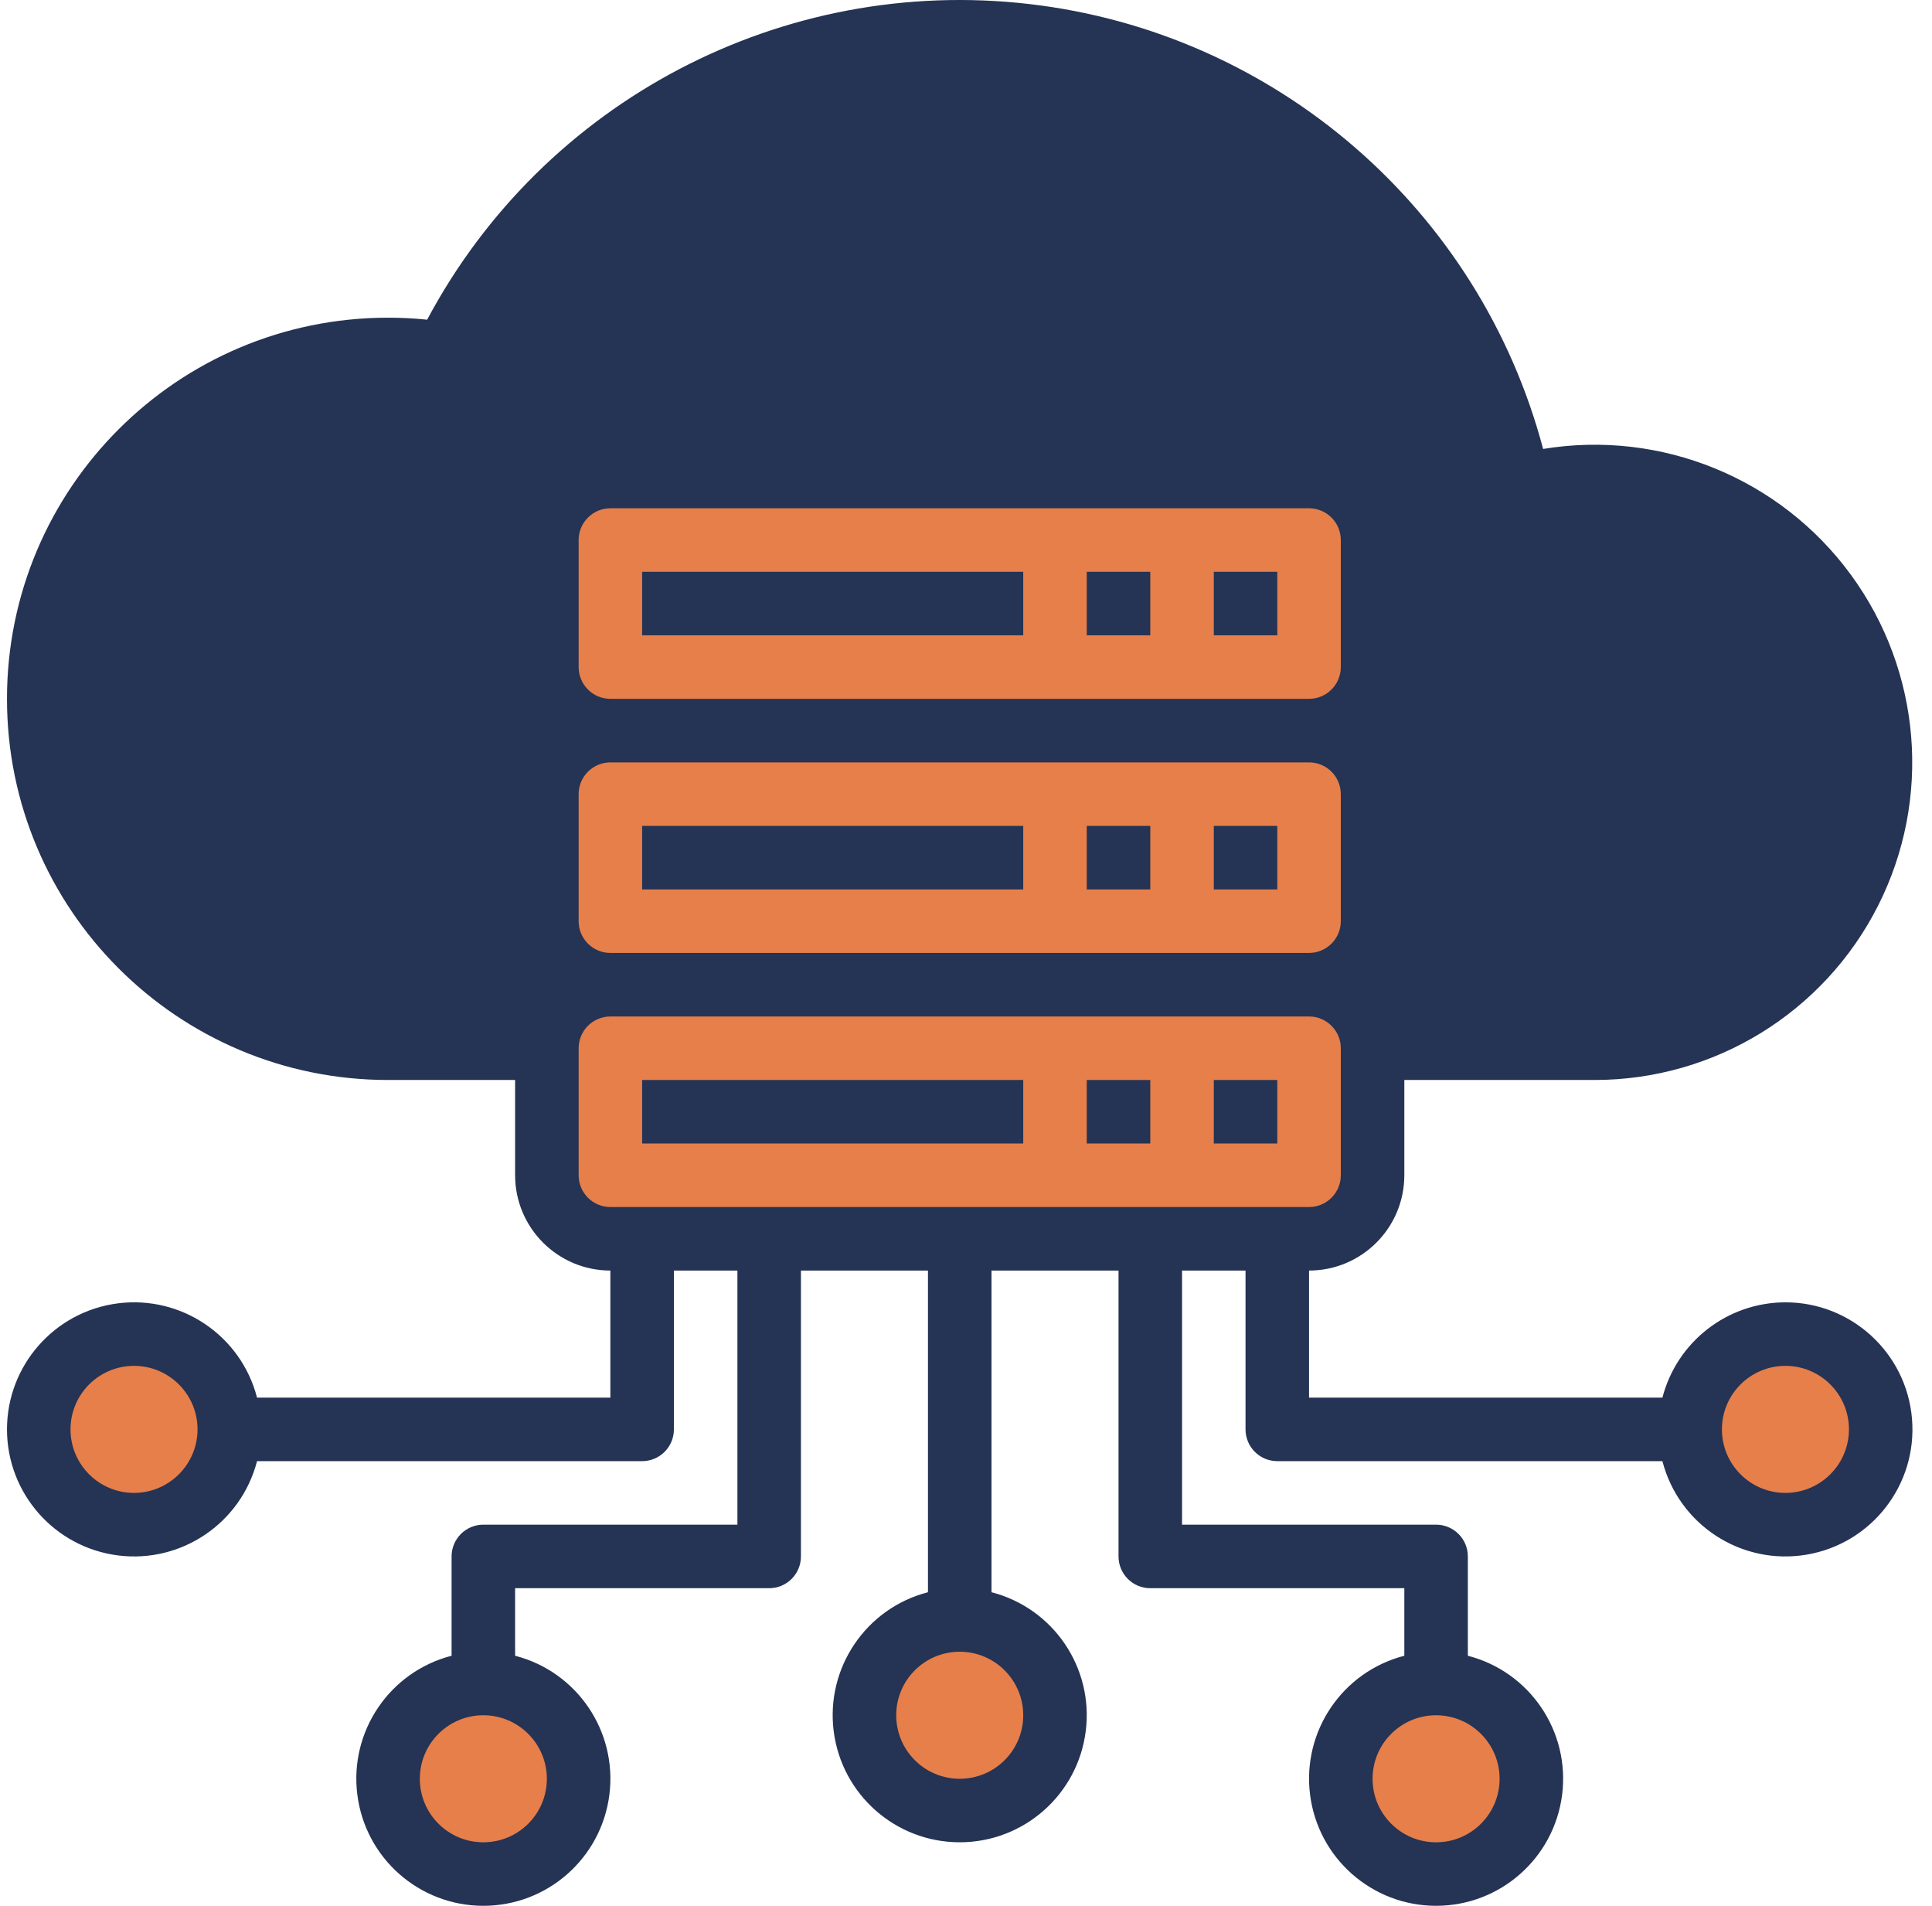
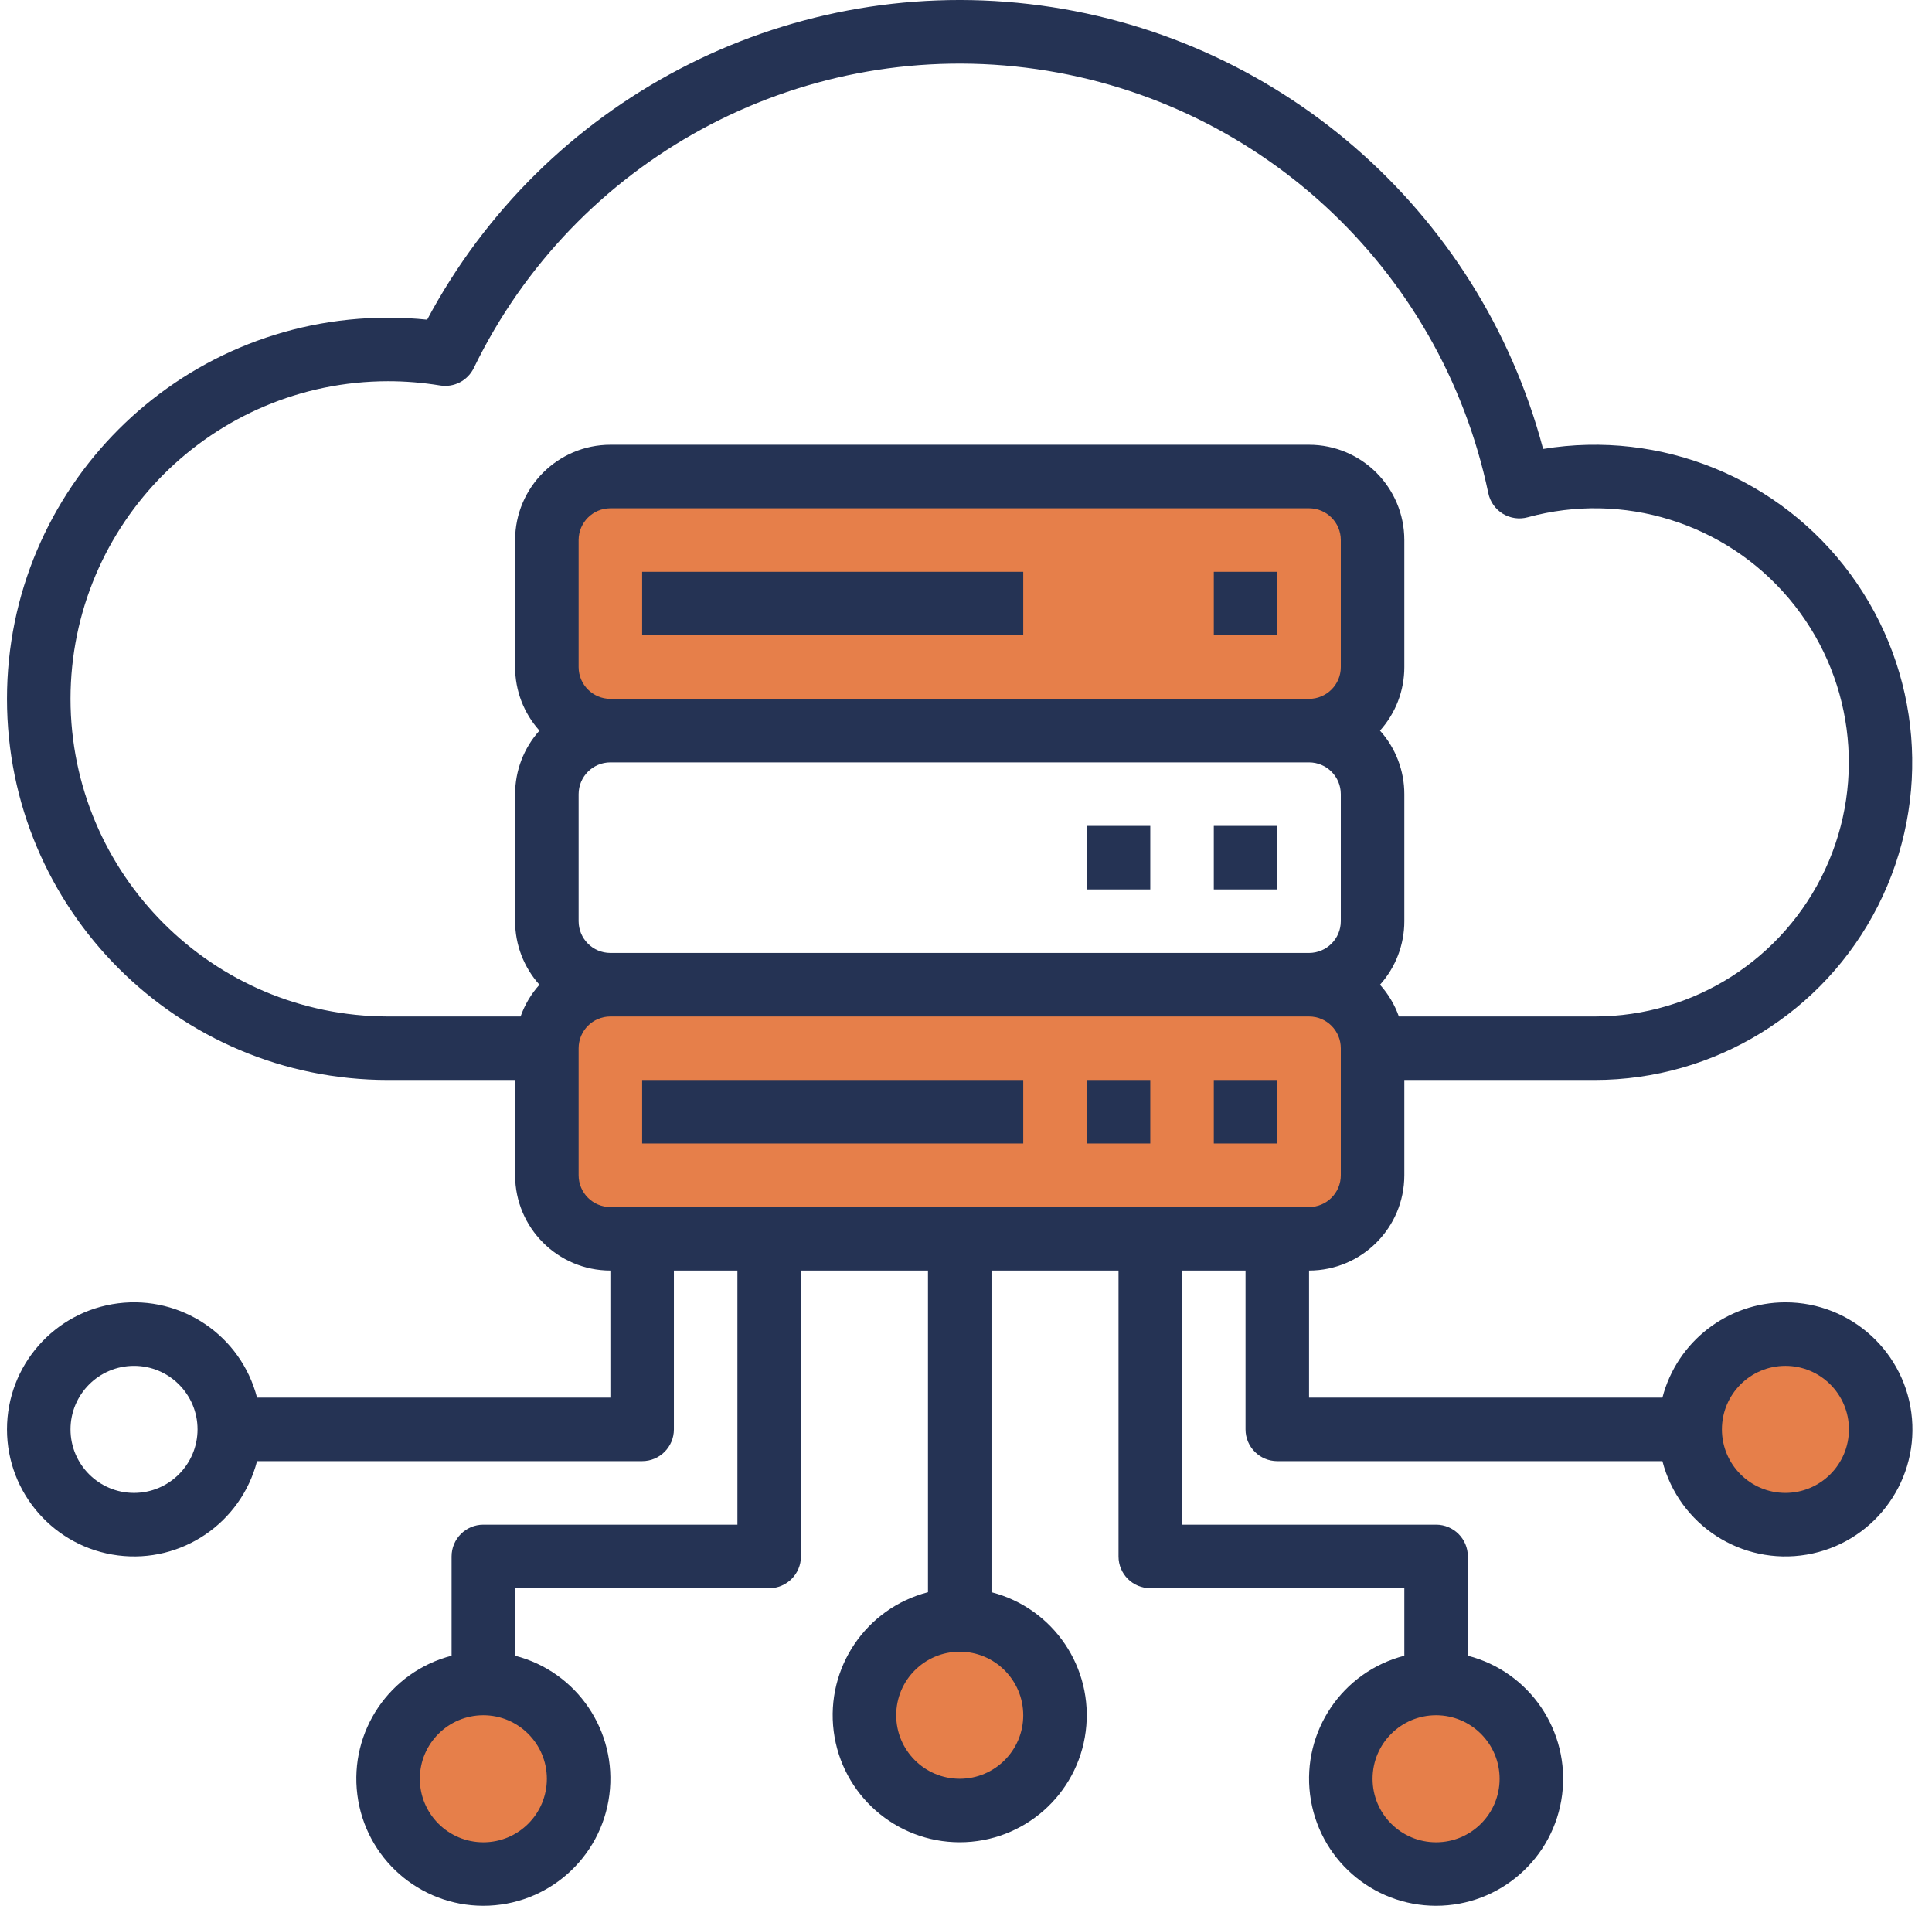
<svg xmlns="http://www.w3.org/2000/svg" width="73px" height="72px" viewBox="0 0 73 72" version="1.1">
  <title>Digital Transformation</title>
  <g id="UI-V2" stroke="none" stroke-width="1" fill="none" fill-rule="evenodd">
    <g id="Digital-Transformation" transform="translate(0.264, 0)" fill-rule="nonzero">
      <circle id="Oval" fill="#E67F4A" cx="67.198" cy="54.001" r="3.6" />
      <circle id="Oval" fill="#E67F4A" cx="53.998" cy="67.201" r="3.6" />
      <circle id="Oval" fill="#E67F4A" cx="35.999" cy="64.801" r="3.6" />
      <circle id="Oval" fill="#E67F4A" cx="17.999" cy="67.201" r="3.6" />
-       <circle id="Oval" fill="#E67F4A" cx="4.8" cy="54.001" r="3.6" />
      <path d="M51.598,39.602 L51.598,44.401 C51.598,45.727 50.524,46.801 49.198,46.801 L22.799,46.801 C21.474,46.801 20.399,45.727 20.399,44.401 L20.399,39.602 C20.399,38.276 21.474,37.202 22.799,37.202 L49.198,37.202 C50.524,37.202 51.598,38.276 51.598,39.602 Z" id="Path" fill="#E67F4A" />
-       <rect id="Rectangle" fill="#E67F4A" x="20.399" y="27.602" width="31.199" height="9.6" rx="4.8" />
      <rect id="Rectangle" fill="#E67F4A" x="20.399" y="18.002" width="31.199" height="9.6" rx="4.8" />
-       <path d="M59.998,18.002 C65.963,18.002 70.798,22.837 70.798,28.802 C70.798,34.766 65.963,39.602 59.998,39.602 L51.598,39.602 C51.598,38.276 50.524,37.202 49.198,37.202 C50.524,37.202 51.598,36.127 51.598,34.802 L51.598,30.002 C51.598,28.676 50.524,27.602 49.198,27.602 C50.524,27.602 51.598,26.527 51.598,25.202 L51.598,20.402 C51.598,19.077 50.524,18.002 49.198,18.002 L22.799,18.002 C21.474,18.002 20.399,19.077 20.399,20.402 L20.399,25.202 C20.399,26.527 21.474,27.602 22.799,27.602 C21.474,27.602 20.399,28.676 20.399,30.002 L20.399,34.802 C20.399,36.127 21.474,37.202 22.799,37.202 C21.474,37.202 20.399,38.276 20.399,39.602 L14.4,39.602 C9.428,39.596 4.881,36.797 2.637,32.361 C0.392,27.926 0.83,22.605 3.77,18.596 C6.711,14.587 11.654,12.57 16.559,13.378 C20.593,5.062 29.47,0.234 38.643,1.365 C47.816,2.497 55.253,9.338 57.145,18.385 C58.075,18.13 59.034,18.001 59.998,18.002 Z" id="Path" fill="#253354" />
      <g id="Group" fill="#253354">
        <polygon id="Path" points="23.999 21.602 38.399 21.602 38.399 24.002 23.999 24.002" />
-         <polygon id="Path" points="40.799 21.602 43.199 21.602 43.199 24.002 40.799 24.002" />
        <polygon id="Path" points="45.599 21.602 47.998 21.602 47.998 24.002 45.599 24.002" />
-         <polygon id="Path" points="23.999 31.202 38.399 31.202 38.399 33.602 23.999 33.602" />
        <polygon id="Path" points="40.799 31.202 43.199 31.202 43.199 33.602 40.799 33.602" />
        <polygon id="Path" points="45.599 31.202 47.998 31.202 47.998 33.602 45.599 33.602" />
        <polygon id="Path" points="23.999 40.801 38.399 40.801 38.399 43.201 23.999 43.201" />
        <polygon id="Path" points="40.799 40.801 43.199 40.801 43.199 43.201 40.799 43.201" />
        <polygon id="Path" points="45.599 40.801 47.998 40.801 47.998 43.201 45.599 43.201" />
        <path d="M67.198,49.201 C65.01,49.204 63.1,50.683 62.55,52.801 L49.198,52.801 L49.198,48.001 C51.186,47.999 52.796,46.389 52.798,44.401 L52.798,40.801 L59.998,40.801 C64.518,40.798 68.653,38.255 70.695,34.223 C72.737,30.191 72.339,25.353 69.667,21.708 C66.995,18.062 62.501,16.228 58.042,16.961 C55.639,7.899 47.936,1.231 38.623,0.152 C29.31,-0.927 20.286,3.804 15.876,12.077 C15.385,12.027 14.893,12.002 14.4,12.002 C6.447,12.002 0,18.449 0,26.402 C0,34.355 6.447,40.801 14.4,40.801 L19.199,40.801 L19.199,44.401 C19.202,46.389 20.812,47.999 22.799,48.001 L22.799,52.801 L9.448,52.801 C8.843,50.461 6.593,48.935 4.196,49.239 C1.798,49.544 0,51.584 0,54.001 C0,56.418 1.798,58.458 4.196,58.763 C6.593,59.067 8.843,57.541 9.448,55.201 L23.999,55.201 C24.662,55.201 25.199,54.664 25.199,54.001 L25.199,48.001 L27.599,48.001 L27.599,57.601 L17.999,57.601 C17.337,57.601 16.799,58.138 16.799,58.801 L16.799,62.553 C14.459,63.157 12.933,65.407 13.238,67.805 C13.542,70.203 15.582,72 17.999,72 C20.416,72 22.456,70.203 22.761,67.805 C23.066,65.407 21.54,63.157 19.199,62.553 L19.199,60.001 L28.799,60.001 C29.462,60.001 29.999,59.464 29.999,58.801 L29.999,48.001 L34.799,48.001 L34.799,60.153 C32.459,60.757 30.933,63.007 31.237,65.405 C31.542,67.803 33.582,69.6 35.999,69.6 C38.416,69.6 40.456,67.803 40.76,65.405 C41.065,63.007 39.539,60.757 37.199,60.153 L37.199,48.001 L41.999,48.001 L41.999,58.801 C41.999,59.464 42.536,60.001 43.199,60.001 L52.798,60.001 L52.798,62.553 C50.458,63.157 48.932,65.407 49.237,67.805 C49.541,70.203 51.581,72 53.998,72 C56.415,72 58.455,70.203 58.76,67.805 C59.064,65.407 57.539,63.157 55.198,62.553 L55.198,58.801 C55.198,58.138 54.661,57.601 53.998,57.601 L44.399,57.601 L44.399,48.001 L46.798,48.001 L46.798,54.001 C46.798,54.664 47.336,55.201 47.998,55.201 L62.55,55.201 C63.174,57.616 65.543,59.151 68.002,58.733 C70.461,58.315 72.19,56.083 71.98,53.598 C71.771,51.112 69.692,49.201 67.198,49.201 Z M4.8,56.401 C3.474,56.401 2.4,55.326 2.4,54.001 C2.4,52.676 3.474,51.601 4.8,51.601 C6.125,51.601 7.2,52.676 7.2,54.001 C7.198,55.326 6.125,56.399 4.8,56.401 Z M20.399,67.201 C20.399,68.526 19.325,69.601 17.999,69.601 C16.674,69.601 15.599,68.526 15.599,67.201 C15.599,65.875 16.674,64.801 17.999,64.801 C19.324,64.802 20.398,65.876 20.399,67.201 L20.399,67.201 Z M38.399,64.801 C38.399,66.126 37.324,67.201 35.999,67.201 C34.673,67.201 33.599,66.126 33.599,64.801 C33.599,63.475 34.673,62.401 35.999,62.401 C37.324,62.402 38.397,63.476 38.399,64.801 L38.399,64.801 Z M56.398,67.201 C56.398,68.526 55.324,69.601 53.998,69.601 C52.673,69.601 51.598,68.526 51.598,67.201 C51.598,65.875 52.673,64.801 53.998,64.801 C55.323,64.802 56.397,65.876 56.398,67.201 L56.398,67.201 Z M21.599,25.202 L21.599,20.402 C21.6,19.74 22.137,19.203 22.799,19.202 L49.198,19.202 C49.861,19.203 50.398,19.74 50.398,20.402 L50.398,25.202 C50.398,25.864 49.861,26.401 49.198,26.402 L22.799,26.402 C22.137,26.401 21.6,25.864 21.599,25.202 Z M21.599,34.802 L21.599,30.002 C21.6,29.339 22.137,28.803 22.799,28.802 L49.198,28.802 C49.861,28.803 50.398,29.339 50.398,30.002 L50.398,34.802 C50.398,35.464 49.861,36.001 49.198,36.002 L22.799,36.002 C22.137,36.001 21.6,35.464 21.599,34.802 Z M2.4,26.402 C2.407,19.778 7.775,14.41 14.4,14.402 C15.058,14.402 15.715,14.456 16.364,14.562 C16.889,14.649 17.408,14.38 17.639,13.902 C21.449,6.048 29.832,1.488 38.496,2.556 C47.159,3.624 54.183,10.085 55.971,18.629 C56.038,18.953 56.237,19.236 56.52,19.409 C56.803,19.581 57.145,19.63 57.464,19.541 C61.068,18.557 64.916,19.753 67.327,22.606 C69.738,25.46 70.274,29.453 68.702,32.842 C67.13,36.231 63.734,38.4 59.998,38.402 L52.592,38.402 C52.435,37.959 52.192,37.551 51.879,37.202 C52.471,36.543 52.799,35.688 52.798,34.802 L52.798,30.002 C52.799,29.116 52.471,28.261 51.879,27.602 C52.471,26.943 52.799,26.088 52.798,25.202 L52.798,20.402 C52.796,18.415 51.186,16.805 49.198,16.802 L22.799,16.802 C20.812,16.805 19.202,18.415 19.199,20.402 L19.199,25.202 C19.199,26.088 19.526,26.943 20.119,27.602 C19.526,28.261 19.199,29.116 19.199,30.002 L19.199,34.802 C19.199,35.688 19.526,36.543 20.119,37.202 C19.805,37.551 19.563,37.959 19.406,38.402 L14.4,38.402 C7.775,38.394 2.407,33.026 2.4,26.402 L2.4,26.402 Z M21.599,44.401 L21.599,39.602 C21.6,38.939 22.137,38.402 22.799,38.402 L49.198,38.402 C49.861,38.402 50.398,38.939 50.398,39.602 L50.398,44.401 C50.398,45.064 49.861,45.601 49.198,45.601 L22.799,45.601 C22.137,45.601 21.6,45.064 21.599,44.401 L21.599,44.401 Z M67.198,56.401 C65.872,56.401 64.798,55.326 64.798,54.001 C64.798,52.676 65.872,51.601 67.198,51.601 C68.523,51.601 69.598,52.676 69.598,54.001 C69.596,55.326 68.523,56.399 67.198,56.401 L67.198,56.401 Z" id="Shape" />
      </g>
    </g>
  </g>
</svg>